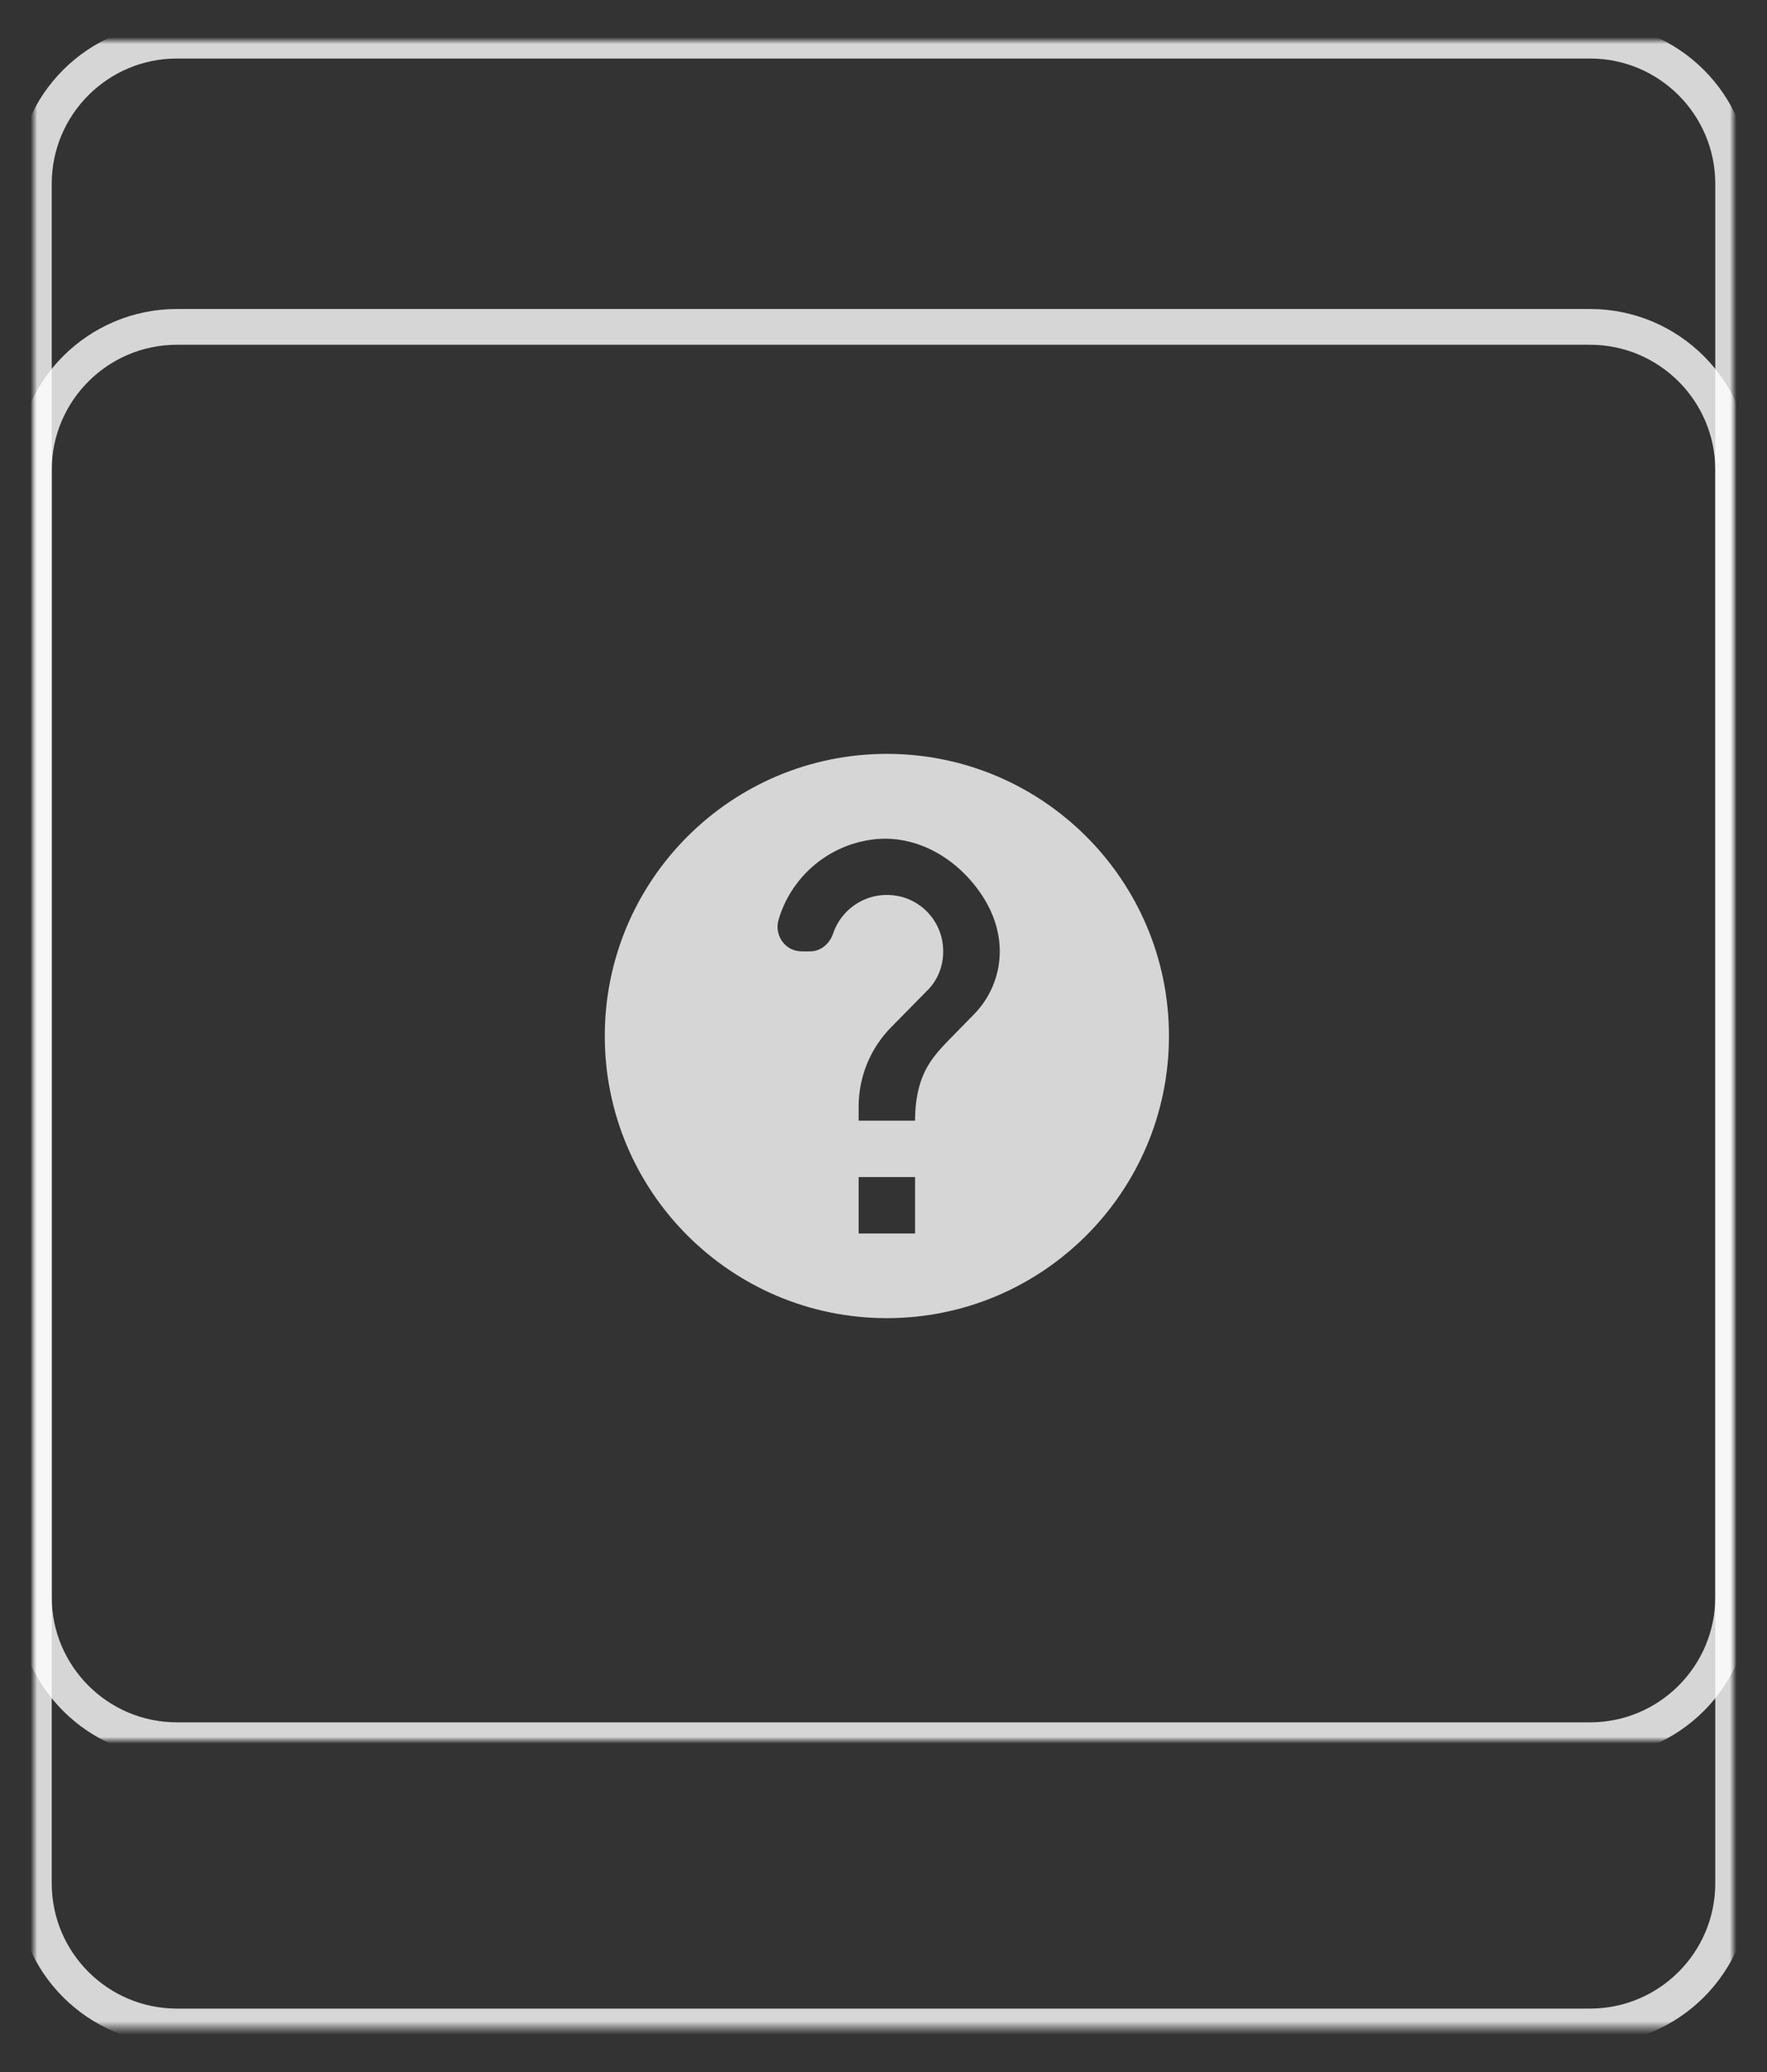
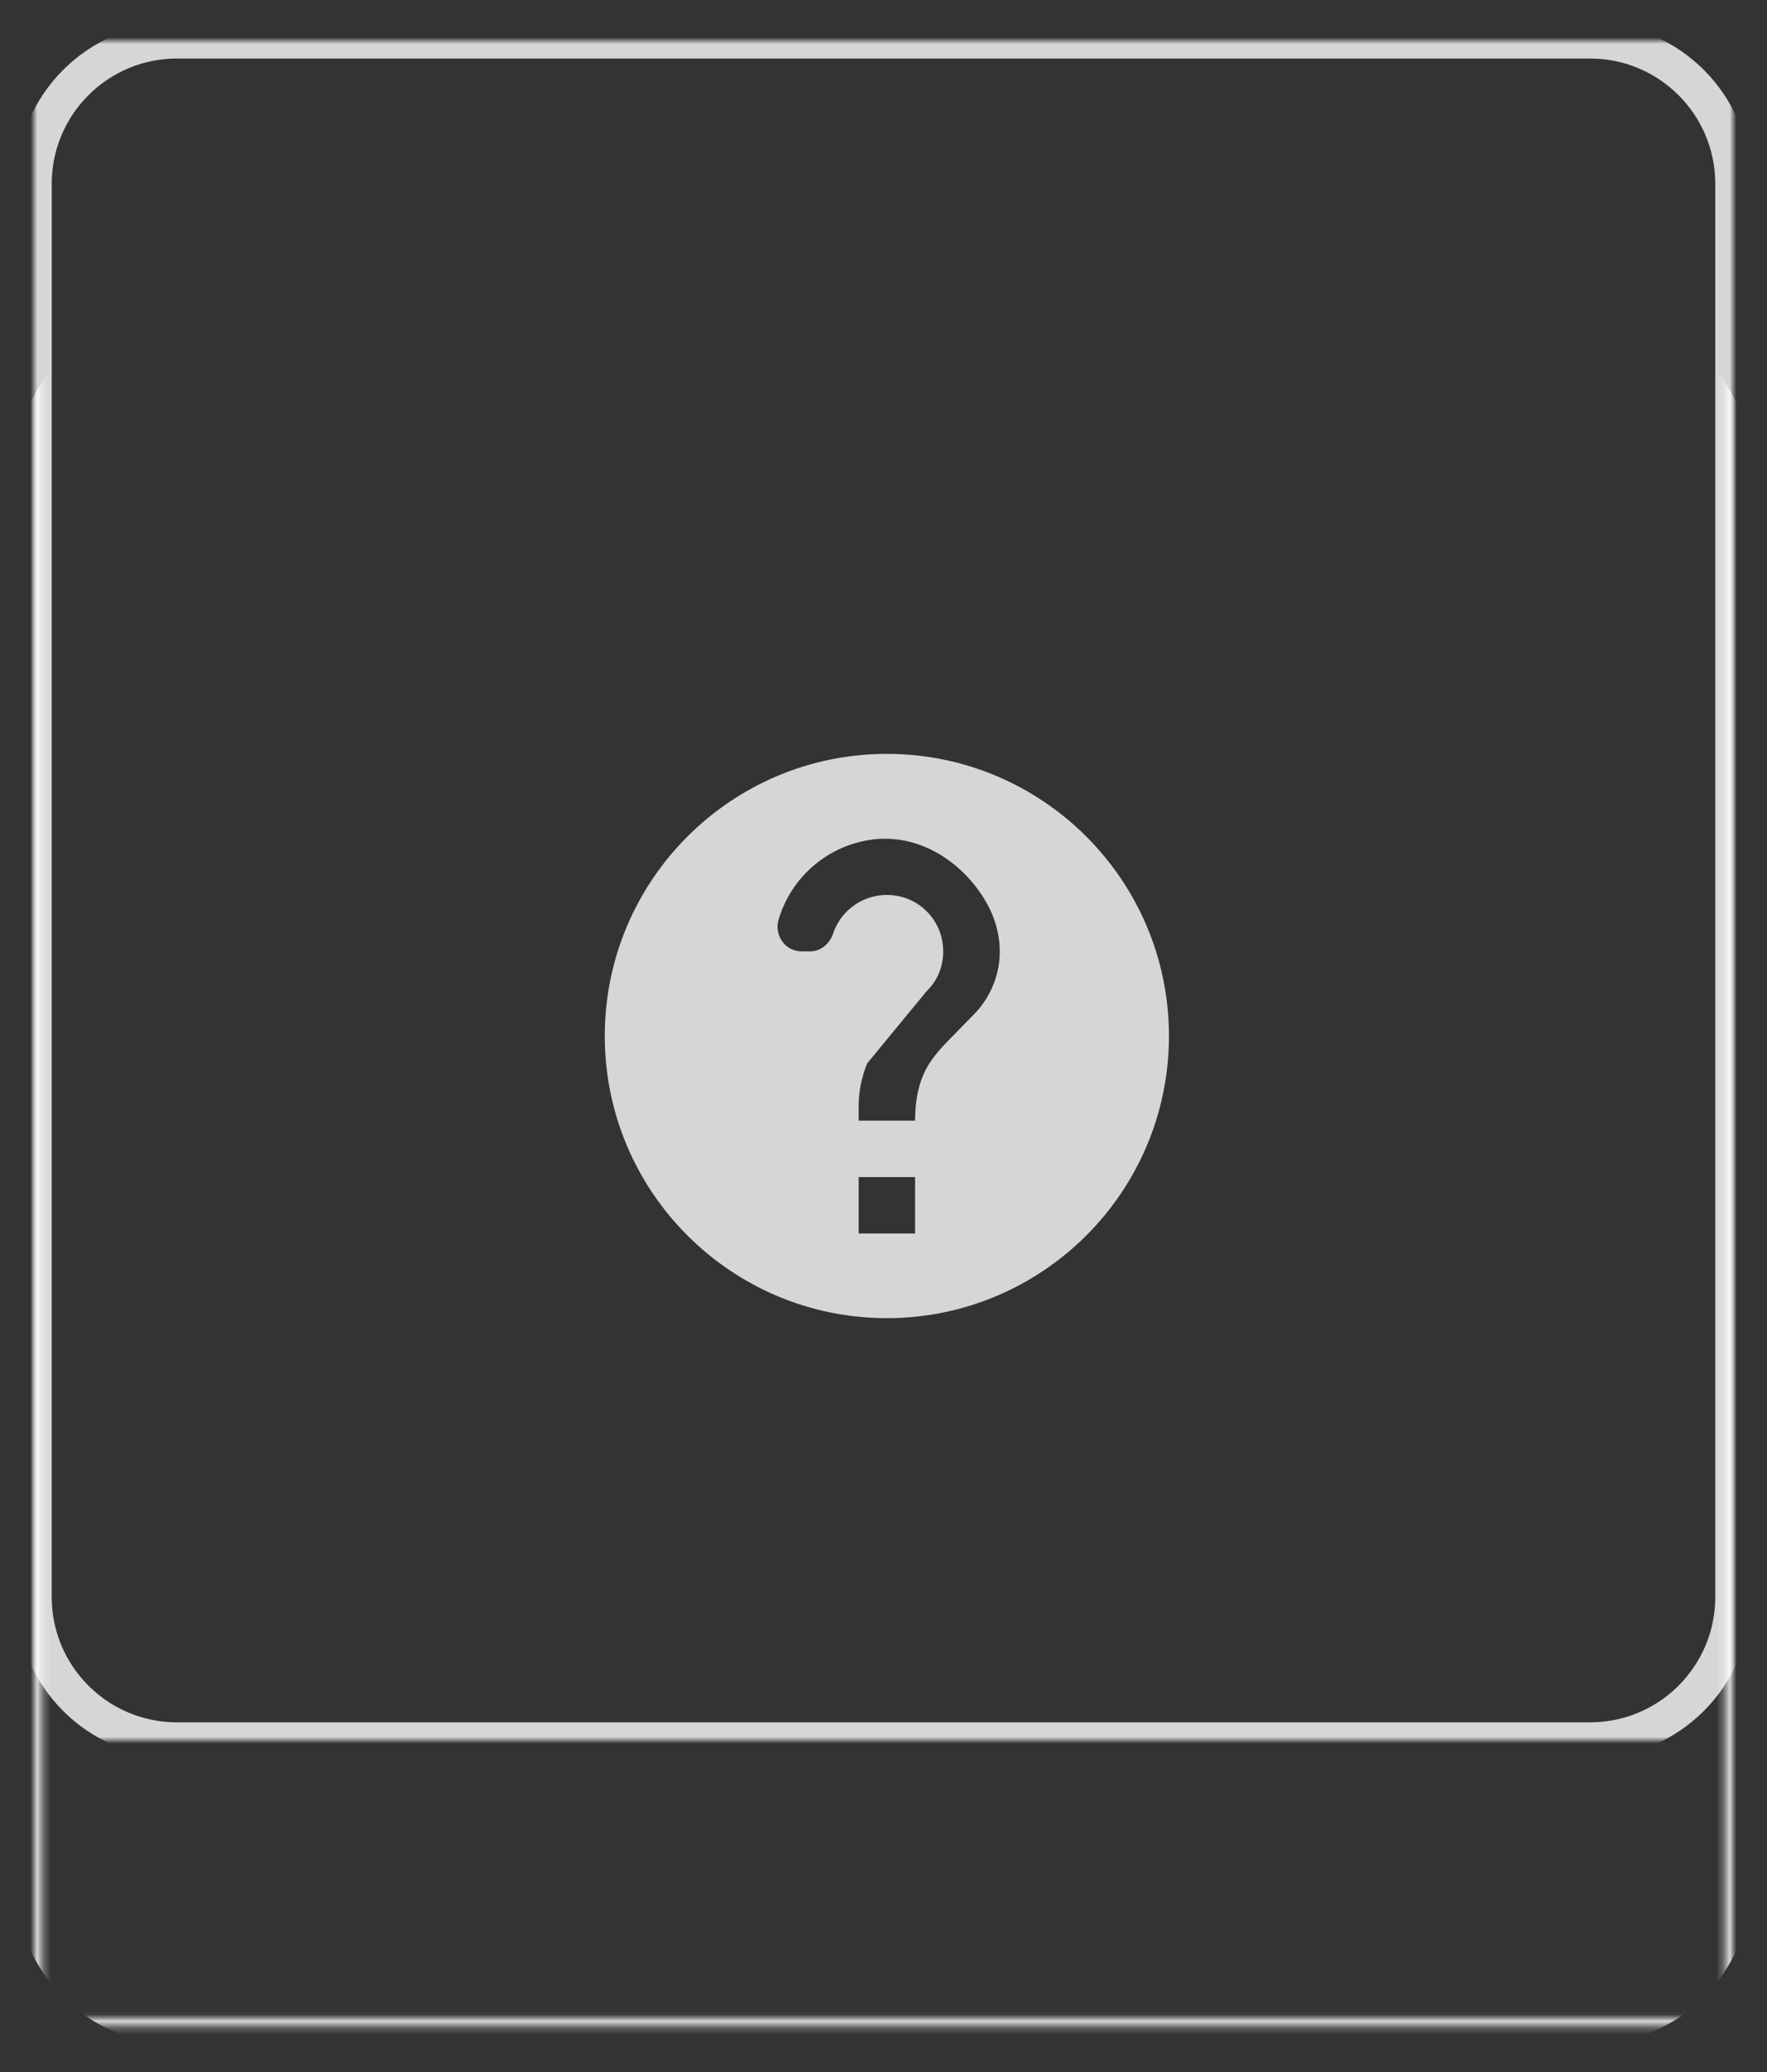
<svg xmlns="http://www.w3.org/2000/svg" width="261" height="306" viewBox="0 0 261 306" fill="none">
  <rect x="0" y="0" width="261" height="306" fill="#333333" stroke="none" />
  <mask id="mask0_5103_589" style="mask-type:luminance" maskUnits="userSpaceOnUse" x="5" y="6" width="251" height="294">
-     <path d="M5 6H256V299.274H5V6Z" fill="white" />
    <path d="M255.34 6.66V298.613H5.66V6.66H255.34Z" stroke="white" stroke-width="1.321" />
  </mask>
  <g mask="url(#mask0_5103_589)">
    <path d="M256 69.411V278.137C256 289.802 246.529 299.274 234.863 299.274H26.137C14.471 299.274 5 289.802 5 278.137V69.411C5 57.745 14.471 48.274 26.137 48.274H234.863C246.529 48.274 256 57.745 256 69.411Z" stroke="white" stroke-opacity="0.8" stroke-width="5.284" />
  </g>
  <mask id="mask1_5103_589" style="mask-type:luminance" maskUnits="userSpaceOnUse" x="5" y="6" width="251" height="251">
    <path d="M5 6H256V257H5V6Z" fill="white" />
    <path d="M255.34 6.66V256.34H5.66V6.66H255.34Z" stroke="white" stroke-width="1.321" />
  </mask>
  <g mask="url(#mask1_5103_589)">
    <path d="M256 27.137V235.863C256 247.529 246.529 257 234.863 257H26.137C14.471 257 5 247.529 5 235.863V27.137C5 15.471 14.471 6 26.137 6H234.863C246.529 6 256 15.471 256 27.137Z" stroke="white" stroke-opacity="0.8" stroke-width="5.284" />
-     <path d="M130.998 111.333C107.998 111.333 89.331 130 89.331 153C89.331 176 107.998 194.667 130.998 194.667C153.998 194.667 172.664 176 172.664 153C172.664 130 153.998 111.333 130.998 111.333ZM135.164 182.167H126.831V173.833H135.164V182.167ZM143.789 149.875L140.039 153.708C137.956 155.833 136.456 157.75 135.706 160.75C135.373 162.083 135.164 163.583 135.164 165.5H126.831V163.417C126.829 161.227 127.259 159.059 128.095 157.036C128.932 155.012 130.159 153.174 131.706 151.625L136.873 146.375C138.789 144.542 139.706 141.792 139.164 138.875C138.876 137.384 138.183 136.001 137.161 134.876C136.14 133.752 134.829 132.93 133.373 132.5C128.748 131.208 124.456 133.833 123.081 137.792C122.581 139.333 121.289 140.5 119.664 140.5H118.414C115.998 140.5 114.331 138.167 114.998 135.833C115.892 132.794 117.632 130.072 120.015 127.984C122.398 125.896 125.326 124.529 128.456 124.042C134.789 123.042 140.831 126.333 144.581 131.542C149.498 138.333 148.039 145.625 143.789 149.875Z" fill="white" fill-opacity="0.8" />
+     <path d="M130.998 111.333C107.998 111.333 89.331 130 89.331 153C89.331 176 107.998 194.667 130.998 194.667C153.998 194.667 172.664 176 172.664 153C172.664 130 153.998 111.333 130.998 111.333ZM135.164 182.167H126.831V173.833H135.164V182.167ZM143.789 149.875L140.039 153.708C137.956 155.833 136.456 157.75 135.706 160.75C135.373 162.083 135.164 163.583 135.164 165.5H126.831V163.417C126.829 161.227 127.259 159.059 128.095 157.036L136.873 146.375C138.789 144.542 139.706 141.792 139.164 138.875C138.876 137.384 138.183 136.001 137.161 134.876C136.14 133.752 134.829 132.93 133.373 132.5C128.748 131.208 124.456 133.833 123.081 137.792C122.581 139.333 121.289 140.5 119.664 140.5H118.414C115.998 140.5 114.331 138.167 114.998 135.833C115.892 132.794 117.632 130.072 120.015 127.984C122.398 125.896 125.326 124.529 128.456 124.042C134.789 123.042 140.831 126.333 144.581 131.542C149.498 138.333 148.039 145.625 143.789 149.875Z" fill="white" fill-opacity="0.8" />
  </g>
</svg>